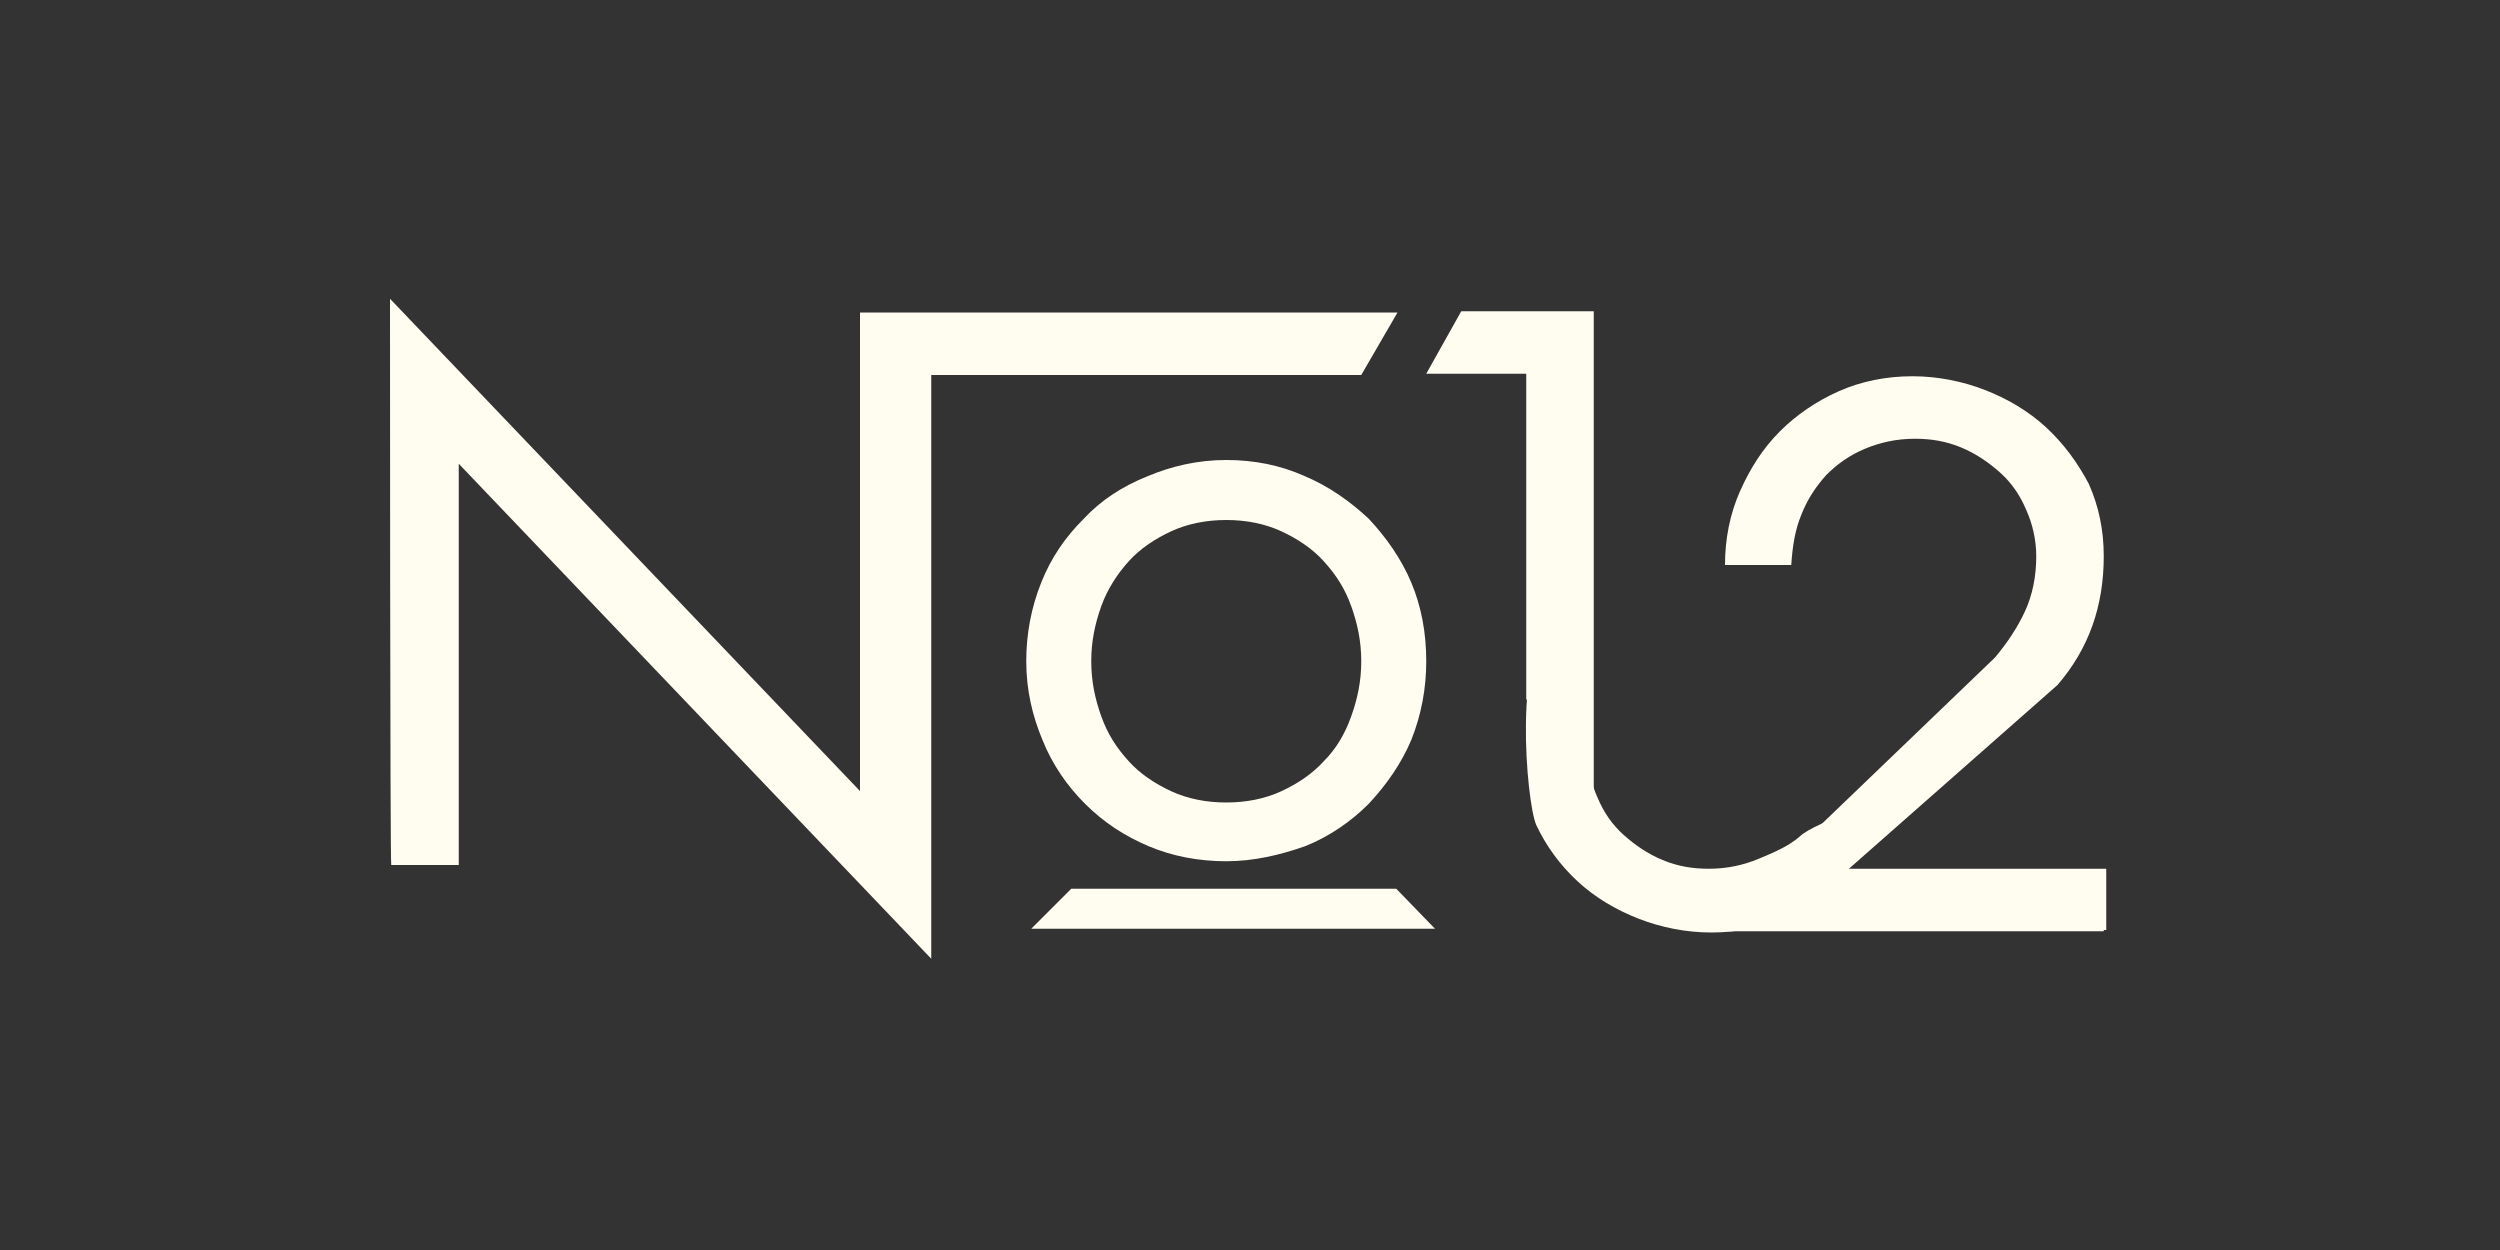
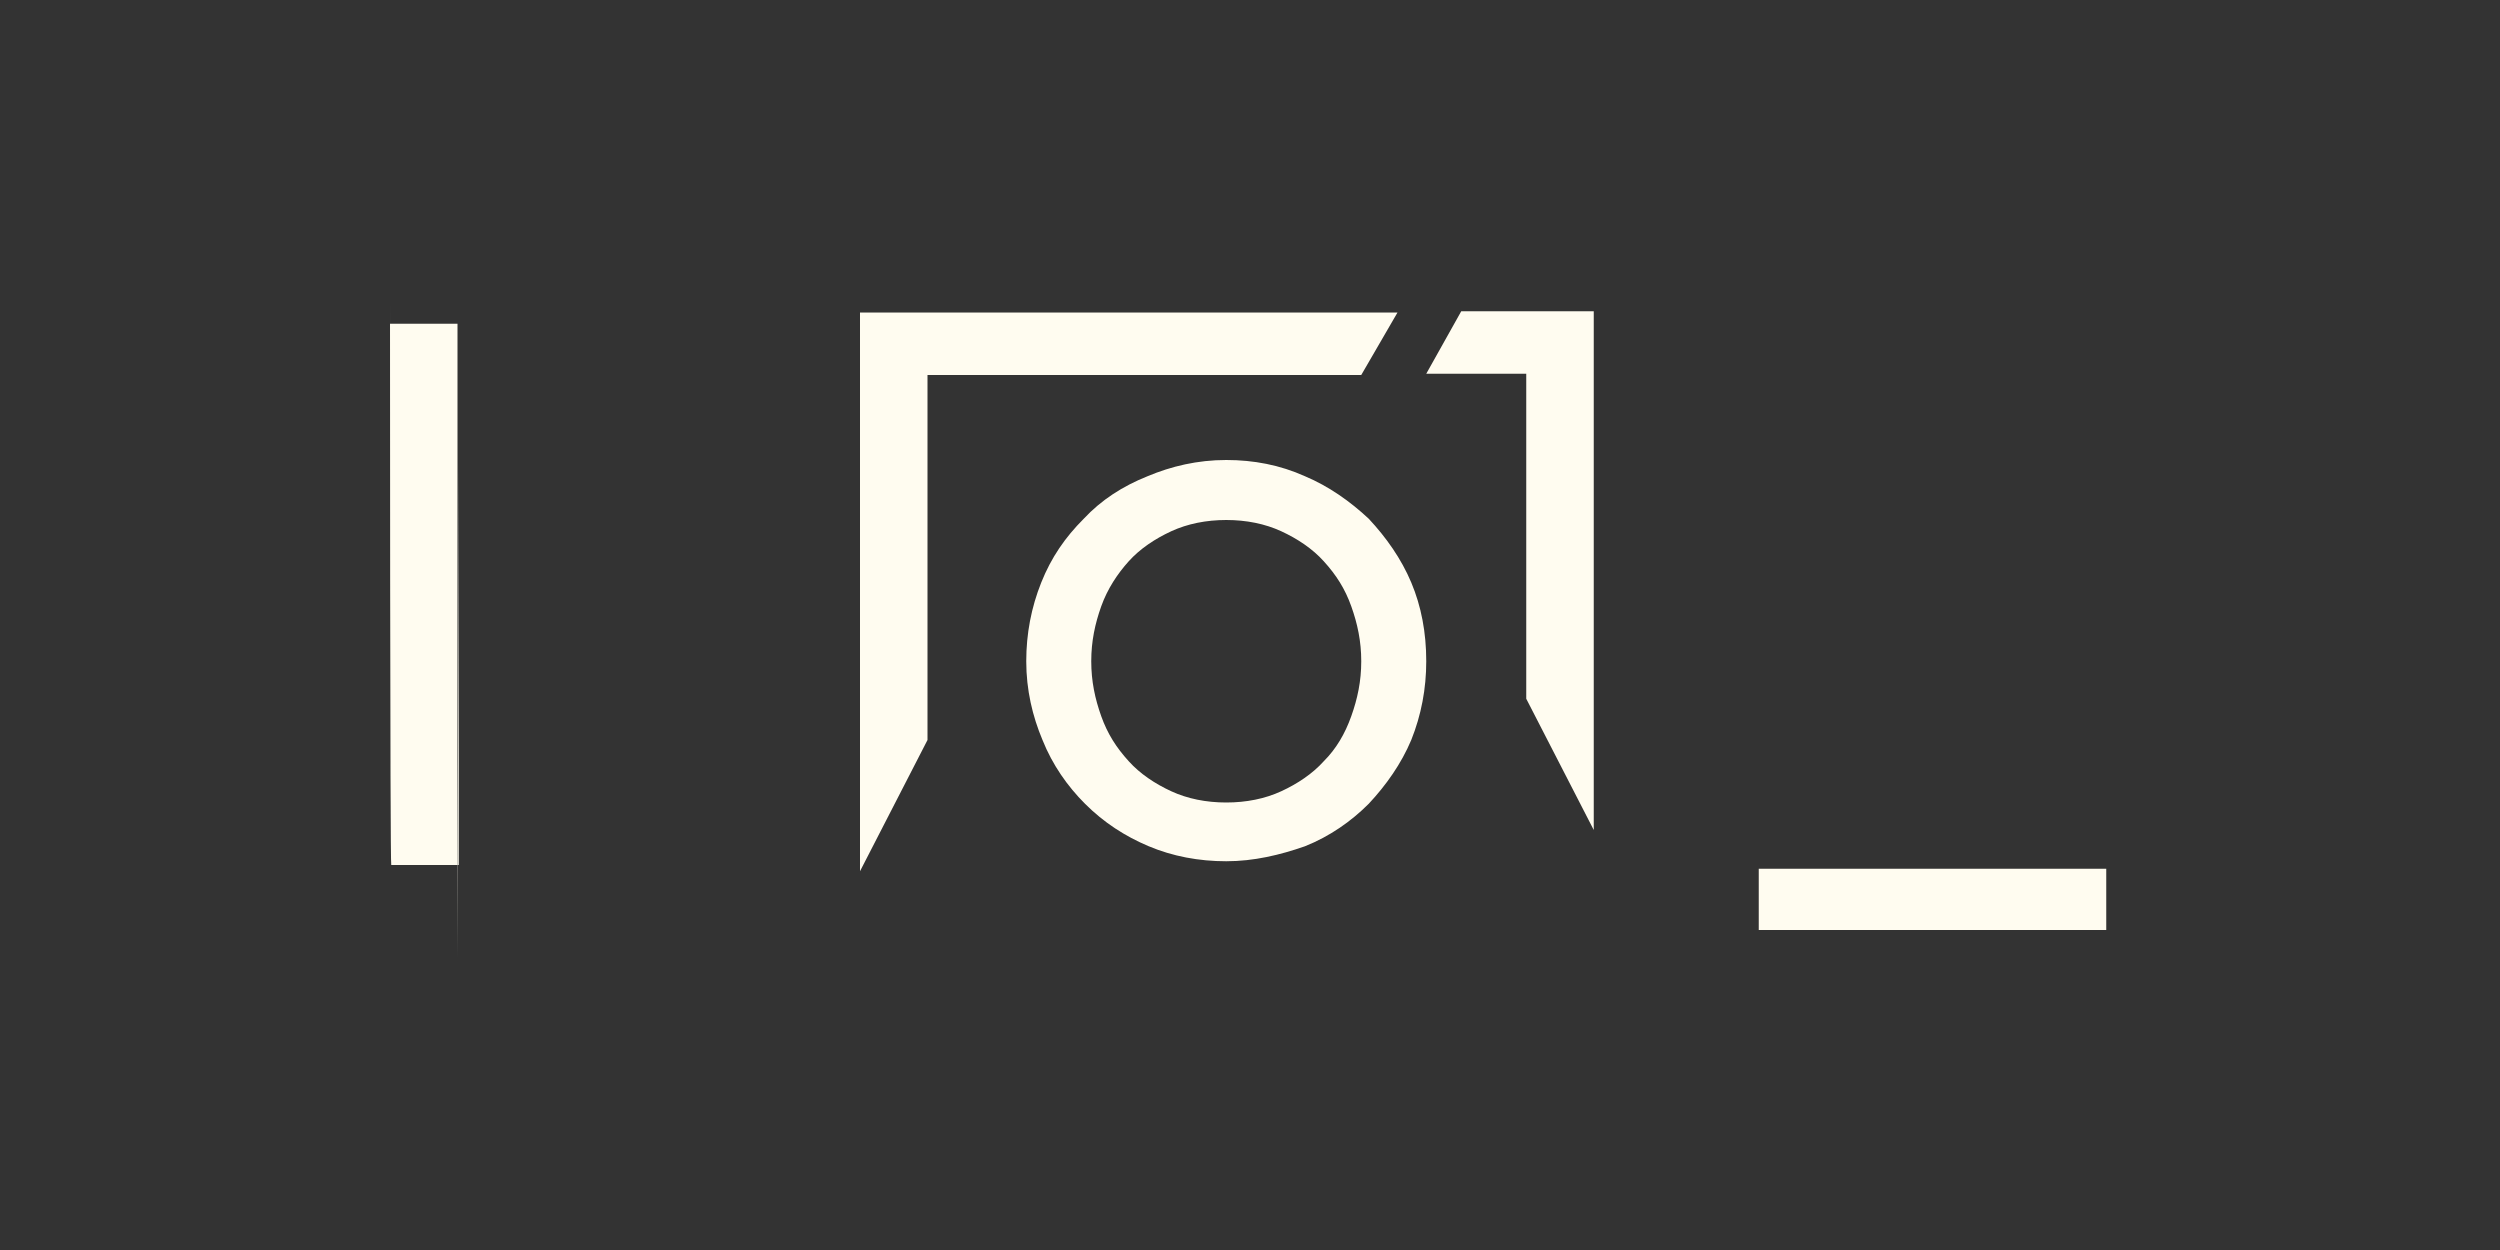
<svg xmlns="http://www.w3.org/2000/svg" version="1.1" id="Layer_1" x="0px" y="0px" viewBox="0 0 200 100" style="enable-background:new 0 0 200 100;" xml:space="preserve">
  <rect x="0" y="0" width="200" height="100" fill="#333333" stroke="none" />
  <style type="text/css">
	.st0{fill:#FFFCF0;}
</style>
-   <path class="st0" d="M31.2,23.9l37.9,39.7V25.9h5.4v50.8L36.7,37.1v32.1h-5.4C31.2,69.2,31.2,23.9,31.2,23.9z" />
+   <path class="st0" d="M31.2,23.9V25.9h5.4v50.8L36.7,37.1v32.1h-5.4C31.2,69.2,31.2,23.9,31.2,23.9z" />
  <path class="st0" d="M98.1,68.9c-2.2,0-4.3-0.4-6.2-1.2c-1.9-0.8-3.6-1.9-5.1-3.4c-1.4-1.4-2.6-3.1-3.4-5.1c-0.8-1.9-1.3-4-1.3-6.3  c0-2.2,0.4-4.3,1.2-6.3s1.9-3.6,3.4-5.1c1.4-1.5,3.1-2.6,5.1-3.4c1.9-0.8,4-1.3,6.3-1.3c2.2,0,4.3,0.4,6.3,1.3  c1.9,0.8,3.6,2,5.1,3.4c1.4,1.5,2.6,3.2,3.4,5.1s1.2,4,1.2,6.3c0,2.2-0.4,4.3-1.2,6.3c-0.8,1.9-2,3.6-3.4,5.1  c-1.4,1.4-3.1,2.6-5.1,3.4C102.4,68.4,100.3,68.9,98.1,68.9z M98.1,41.6c-1.6,0-3.1,0.3-4.4,0.9c-1.3,0.6-2.5,1.4-3.4,2.4  c-0.9,1-1.7,2.2-2.2,3.6c-0.5,1.4-0.8,2.8-0.8,4.4s0.3,3,0.8,4.4c0.5,1.4,1.2,2.5,2.2,3.6c0.9,1,2.1,1.8,3.4,2.4  c1.3,0.6,2.8,0.9,4.4,0.9s3.1-0.3,4.4-0.9c1.3-0.6,2.5-1.4,3.4-2.4c1-1,1.7-2.2,2.2-3.6c0.5-1.4,0.8-2.8,0.8-4.4s-0.3-3-0.8-4.4  c-0.5-1.4-1.2-2.5-2.2-3.6c-0.9-1-2.1-1.8-3.4-2.4C101.2,41.9,99.7,41.6,98.1,41.6z" />
-   <path class="st0" d="M114.8,74.3H82.5l3.2-3.2h26L114.8,74.3z" />
  <path class="st0" d="M114.1,29.9l2.8-5h10.6v41.5l-5.4-10.5V29.9H114.1z" />
  <path class="st0" d="M74.2,30v29.2l-5.4,10.5V25h43l-2.9,5L74.2,30L74.2,30z" />
-   <path class="st0" d="M168.3,69.5v5h-31.5l22.8-21.9c1-1.2,1.8-2.4,2.4-3.7c0.6-1.3,0.9-2.8,0.9-4.4c0-1.3-0.3-2.6-0.8-3.7  c-0.5-1.2-1.2-2.2-2.1-3c-0.9-0.8-1.9-1.5-3.1-2c-1.2-0.5-2.4-0.7-3.7-0.7c-1.5,0-2.8,0.3-4,0.8c-1.2,0.5-2.2,1.2-3.1,2.1  c-0.8,0.9-1.5,1.9-2,3.2c-0.5,1.2-0.7,2.5-0.8,4H138c0-2.1,0.4-4.1,1.2-5.9c0.8-1.8,1.8-3.4,3.2-4.8c1.3-1.3,2.9-2.4,4.7-3.2  c1.8-0.8,3.8-1.2,5.9-1.2c2,0,4,0.4,5.8,1.1c1.8,0.7,3.5,1.7,4.9,3c1.4,1.3,2.5,2.8,3.4,4.5c0.8,1.8,1.2,3.7,1.2,5.8  c0,4-1.2,7.4-3.7,10.3l-16.8,14.8H168.3z" />
-   <path class="st0" d="M127,55.7c-0.6,1.3,0,2.8,0,4.4c0,1.3,0.3,2.6,0.8,3.7c0.5,1.2,1.2,2.2,2.1,3c0.9,0.8,1.9,1.5,3.1,2  c1.2,0.5,2.4,0.7,3.7,0.7c1.5,0,2.8-0.3,4-0.8c1.2-0.5,2.4-1,3.3-1.8c1.3-1.2,7.5-3.3,6.7-1.5c-0.8,1.9-2.7,3.4-4.1,4.8  s-2,2.4-3.8,3.2c-1.8,0.8-3.8,1.2-5.9,1.2c-2,0-4-0.4-5.8-1.1c-1.8-0.7-3.5-1.7-4.9-3c-1.4-1.3-2.5-2.8-3.3-4.5  c-0.8-1.8-1.9-14.5,1.5-16.1C124.4,49.9,127.6,54.3,127,55.7z" />
  <rect x="140.7" y="69.5" class="st0" width="27.8" height="4.9" />
</svg>